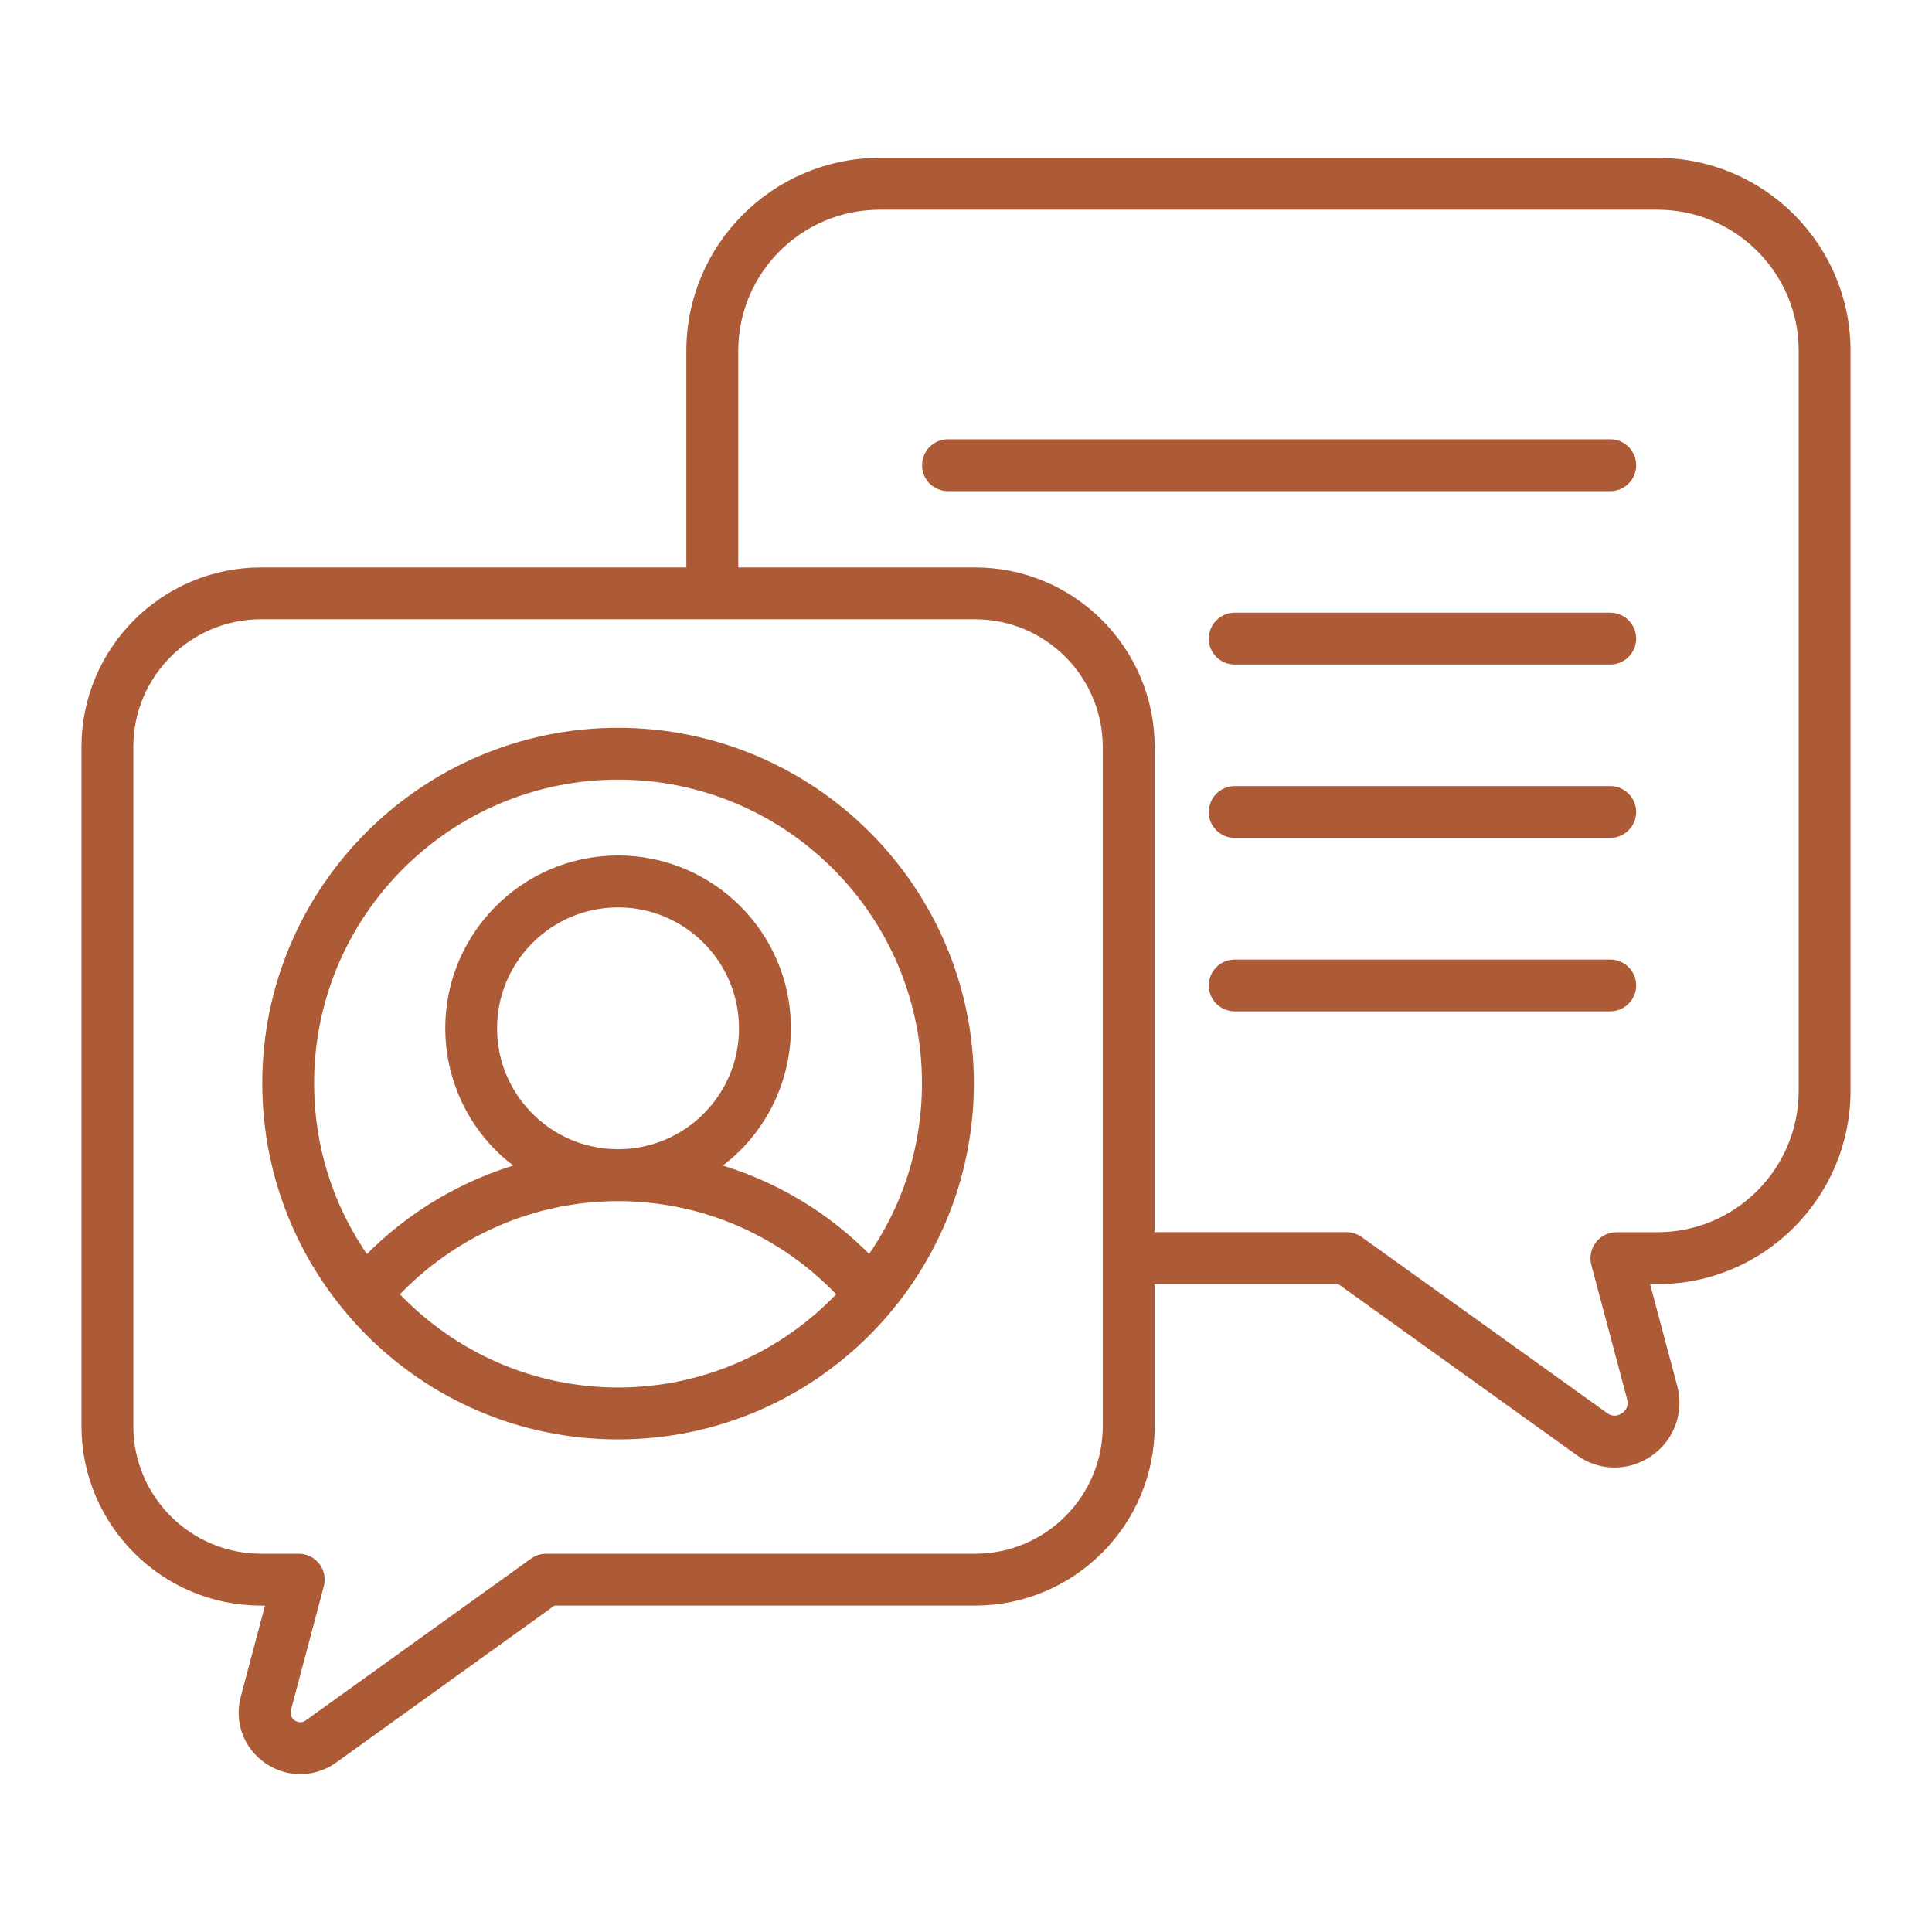
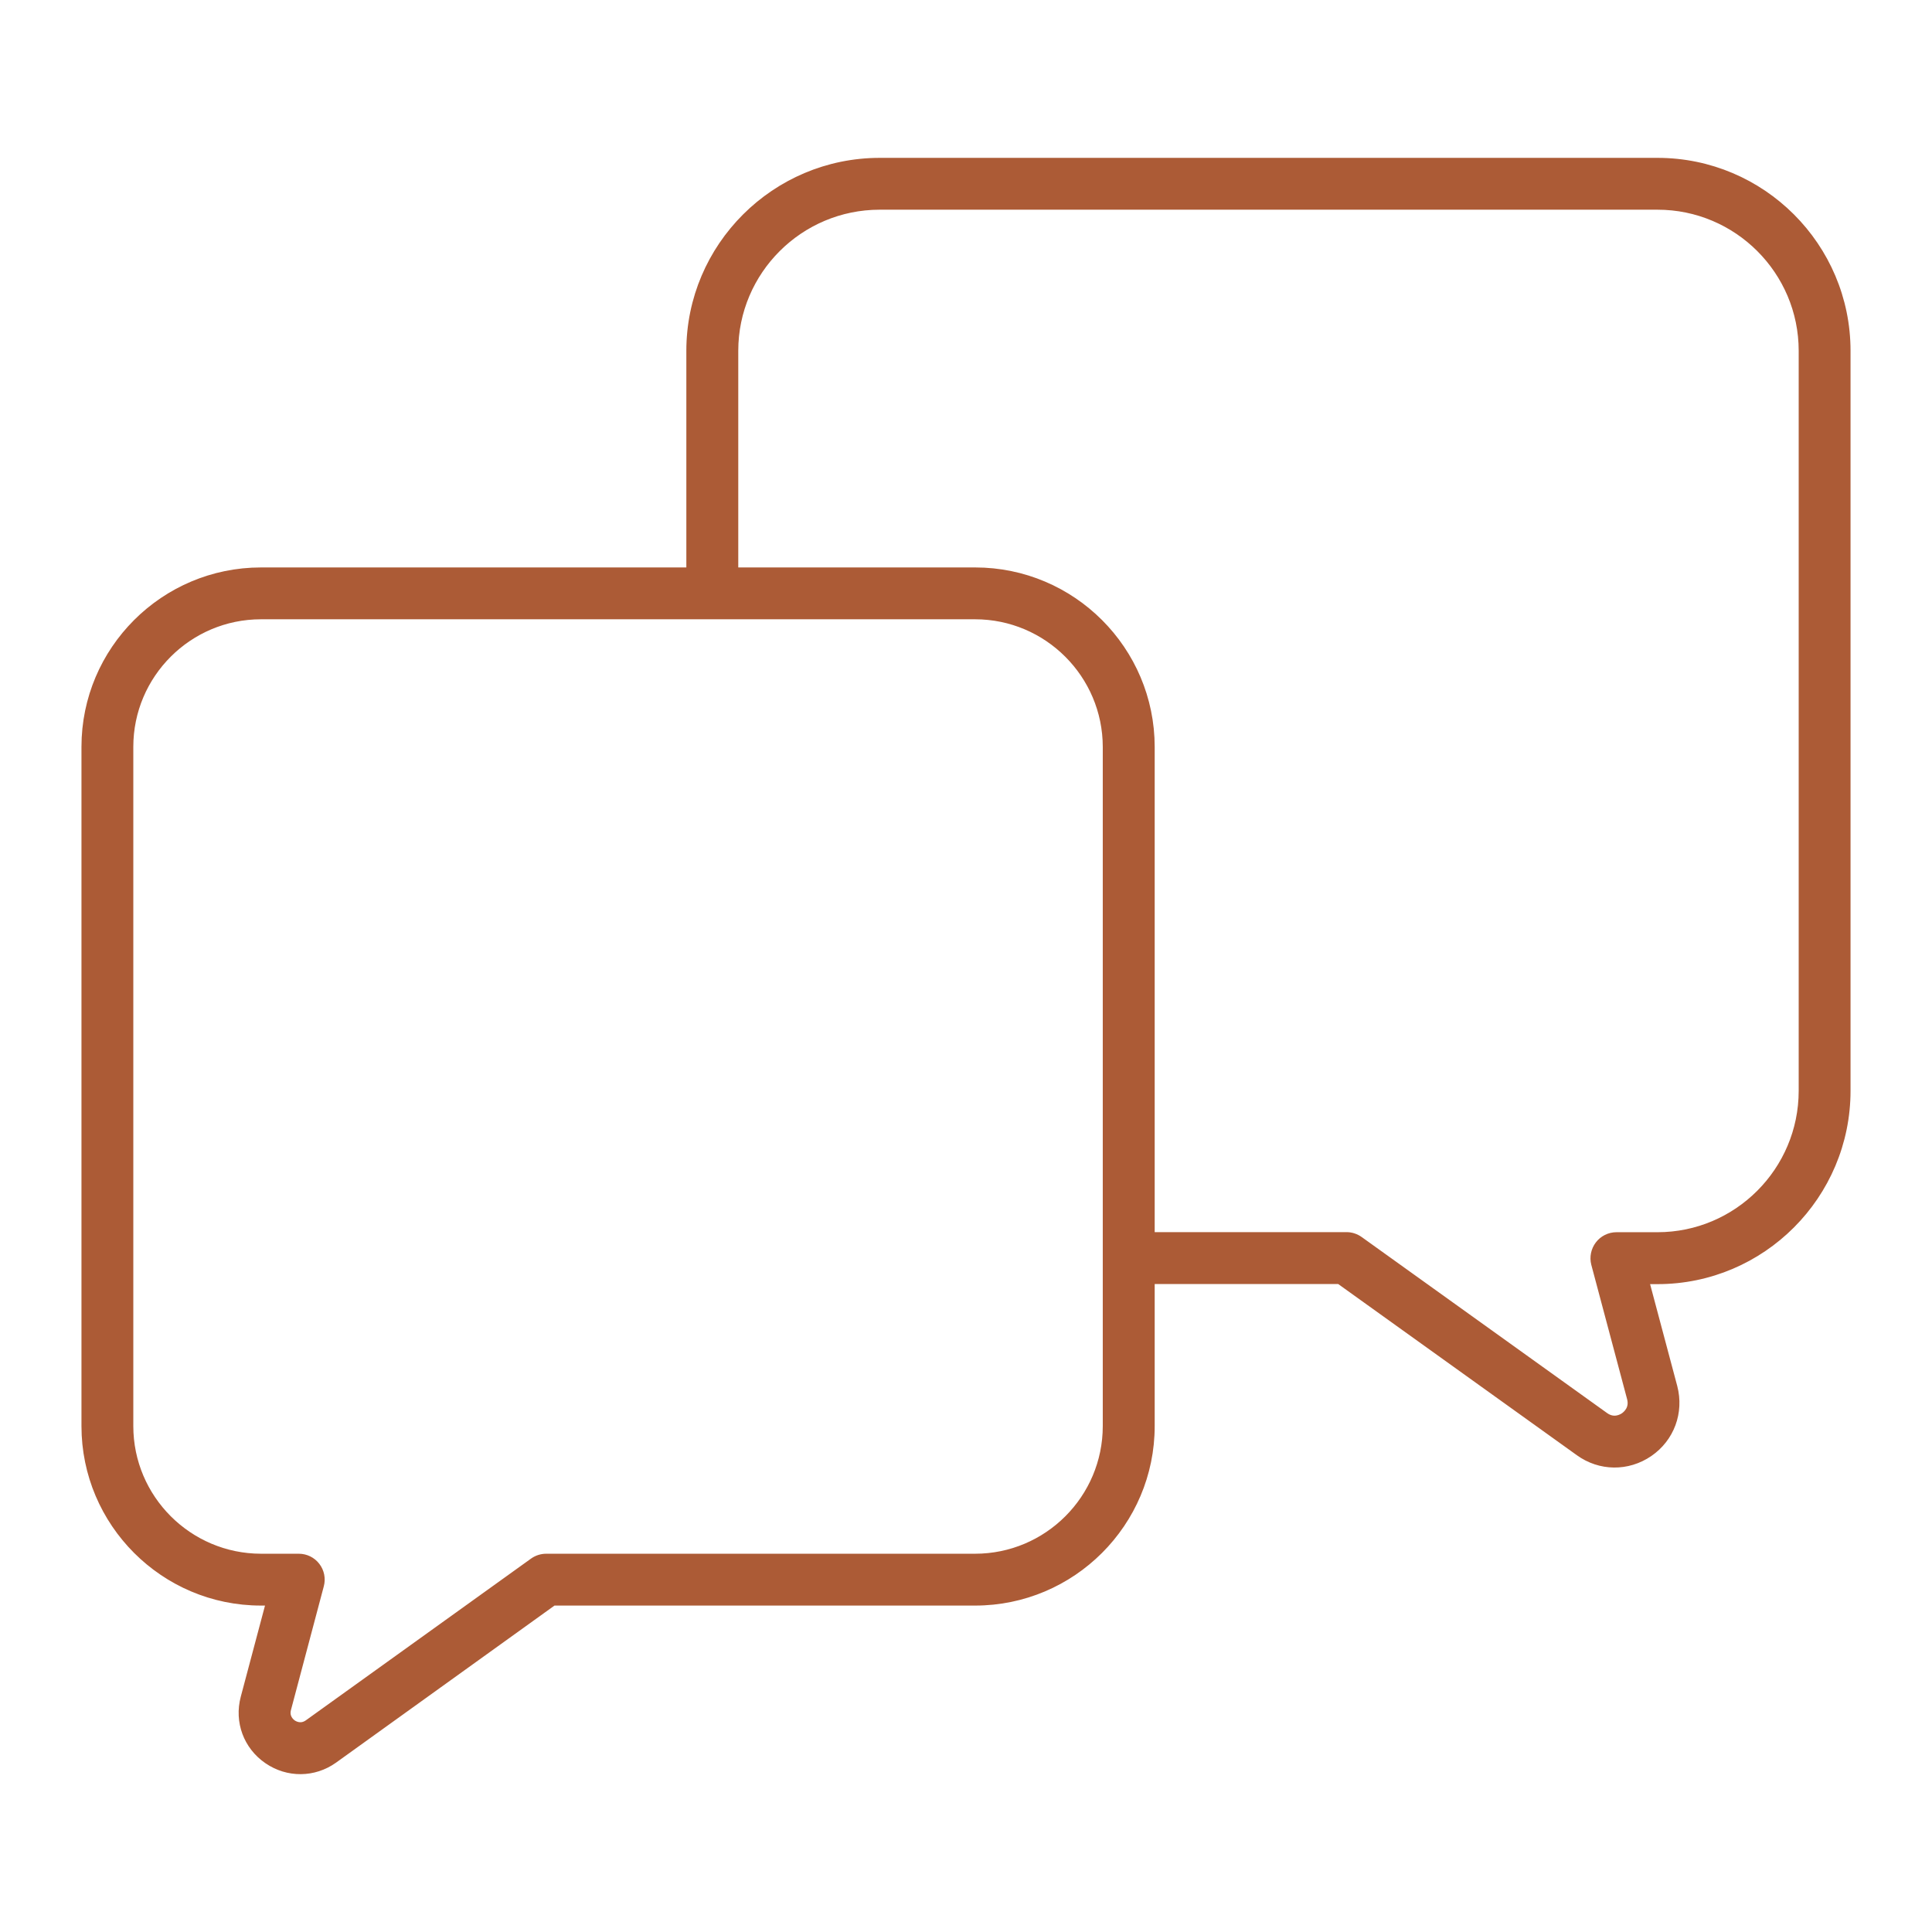
<svg xmlns="http://www.w3.org/2000/svg" width="24" height="24" viewBox="0 0 24 24" fill="none">
  <path d="M20.59 2.011C21.885 2.011 22.938 3.064 22.938 4.358V13.55C22.938 14.847 21.885 15.902 20.59 15.902H20.433L20.787 17.23C20.869 17.543 20.75 17.864 20.485 18.046C20.218 18.229 19.877 18.224 19.618 18.037L16.64 15.901H14.294V17.715C14.294 18.917 13.315 19.895 12.113 19.895H6.872L4.146 21.855C3.9 22.031 3.576 22.035 3.324 21.861C3.073 21.688 2.961 21.386 3.039 21.091L3.357 19.895H3.242C2.04 19.895 1.062 18.917 1.062 17.715V9.278C1.062 8.076 2.04 7.099 3.242 7.099H8.576V4.358C8.576 3.064 9.632 2.011 10.928 2.011H20.59ZM3.242 7.643C2.34 7.643 1.606 8.376 1.606 9.278V17.715C1.606 18.616 2.34 19.35 3.242 19.351H3.712C3.796 19.351 3.876 19.39 3.927 19.457C3.979 19.524 3.996 19.612 3.974 19.693L3.566 21.23C3.538 21.336 3.608 21.395 3.633 21.413C3.658 21.43 3.739 21.475 3.829 21.411L6.626 19.402C6.672 19.369 6.728 19.351 6.785 19.351H12.113C13.015 19.351 13.749 18.617 13.749 17.715V9.278C13.748 8.377 13.014 7.643 12.113 7.643H3.242ZM10.928 2.555C9.931 2.555 9.121 3.364 9.121 4.358V7.099H12.114C13.316 7.099 14.293 8.076 14.294 9.278V15.356H16.728C16.785 15.356 16.841 15.375 16.887 15.408L19.936 17.595C20.047 17.674 20.146 17.618 20.177 17.597H20.177C20.208 17.575 20.296 17.502 20.261 17.369L19.816 15.699C19.795 15.618 19.813 15.531 19.864 15.464C19.915 15.397 19.995 15.357 20.08 15.357H20.59C21.584 15.357 22.394 14.547 22.394 13.55V4.358C22.394 3.364 21.585 2.555 20.59 2.555H10.928Z" fill="#AC5B36" stroke="#AC5B36" stroke-width="0.1" />
-   <path d="M7.678 9.091C10.088 9.091 12.048 11.049 12.048 13.456C12.048 15.857 10.105 17.831 7.678 17.831C5.247 17.831 3.308 15.854 3.308 13.456C3.308 11.049 5.269 9.091 7.678 9.091ZM7.678 14.871C6.62 14.871 5.622 15.311 4.899 16.078C5.619 16.846 6.616 17.286 7.678 17.286C8.74 17.286 9.737 16.845 10.456 16.078C9.737 15.311 8.741 14.871 7.678 14.871ZM7.678 9.635C5.569 9.635 3.852 11.349 3.852 13.456C3.852 14.258 4.095 15.011 4.551 15.656C5.09 15.101 5.757 14.705 6.488 14.498C6.332 14.39 6.189 14.262 6.065 14.113C5.753 13.738 5.581 13.261 5.581 12.771C5.582 11.617 6.522 10.677 7.678 10.677C8.834 10.677 9.775 11.617 9.775 12.771C9.775 13.261 9.603 13.738 9.29 14.113C9.167 14.263 9.023 14.39 8.868 14.498C9.6 14.705 10.267 15.1 10.804 15.655C11.26 15.01 11.503 14.258 11.503 13.456C11.503 11.349 9.787 9.635 7.678 9.635ZM7.678 11.222C6.822 11.222 6.125 11.918 6.125 12.773C6.125 13.14 6.25 13.484 6.484 13.766H6.485C6.78 14.122 7.215 14.326 7.678 14.326C8.141 14.326 8.576 14.122 8.871 13.766C9.106 13.483 9.23 13.14 9.23 12.773C9.23 11.918 8.534 11.222 7.678 11.222Z" fill="#AC5B36" stroke="#AC5B36" stroke-width="0.1" />
-   <path d="M20.003 5.507C20.154 5.507 20.275 5.629 20.275 5.78C20.275 5.929 20.154 6.051 20.003 6.051H11.776C11.626 6.051 11.504 5.93 11.504 5.78C11.504 5.629 11.626 5.507 11.776 5.507H20.003Z" fill="#AC5B36" stroke="#AC5B36" stroke-width="0.1" />
-   <path d="M20.003 7.661C20.154 7.661 20.275 7.784 20.275 7.934C20.274 8.084 20.152 8.205 20.002 8.205H15.338C15.188 8.205 15.066 8.084 15.066 7.934C15.066 7.784 15.188 7.661 15.338 7.661H20.003Z" fill="#AC5B36" stroke="#AC5B36" stroke-width="0.1" />
-   <path d="M20.003 9.815C20.154 9.815 20.275 9.938 20.275 10.088C20.274 10.238 20.152 10.359 20.002 10.359H15.338C15.188 10.359 15.066 10.238 15.066 10.088C15.066 9.937 15.188 9.815 15.338 9.815H20.003Z" fill="#AC5B36" stroke="#AC5B36" stroke-width="0.1" />
-   <path d="M20.003 11.97C20.154 11.97 20.275 12.092 20.275 12.242C20.274 12.392 20.152 12.513 20.002 12.513H15.338C15.188 12.513 15.066 12.392 15.066 12.242C15.066 12.092 15.188 11.97 15.338 11.97H20.003Z" fill="#AC5B36" stroke="#AC5B36" stroke-width="0.1" />
</svg>